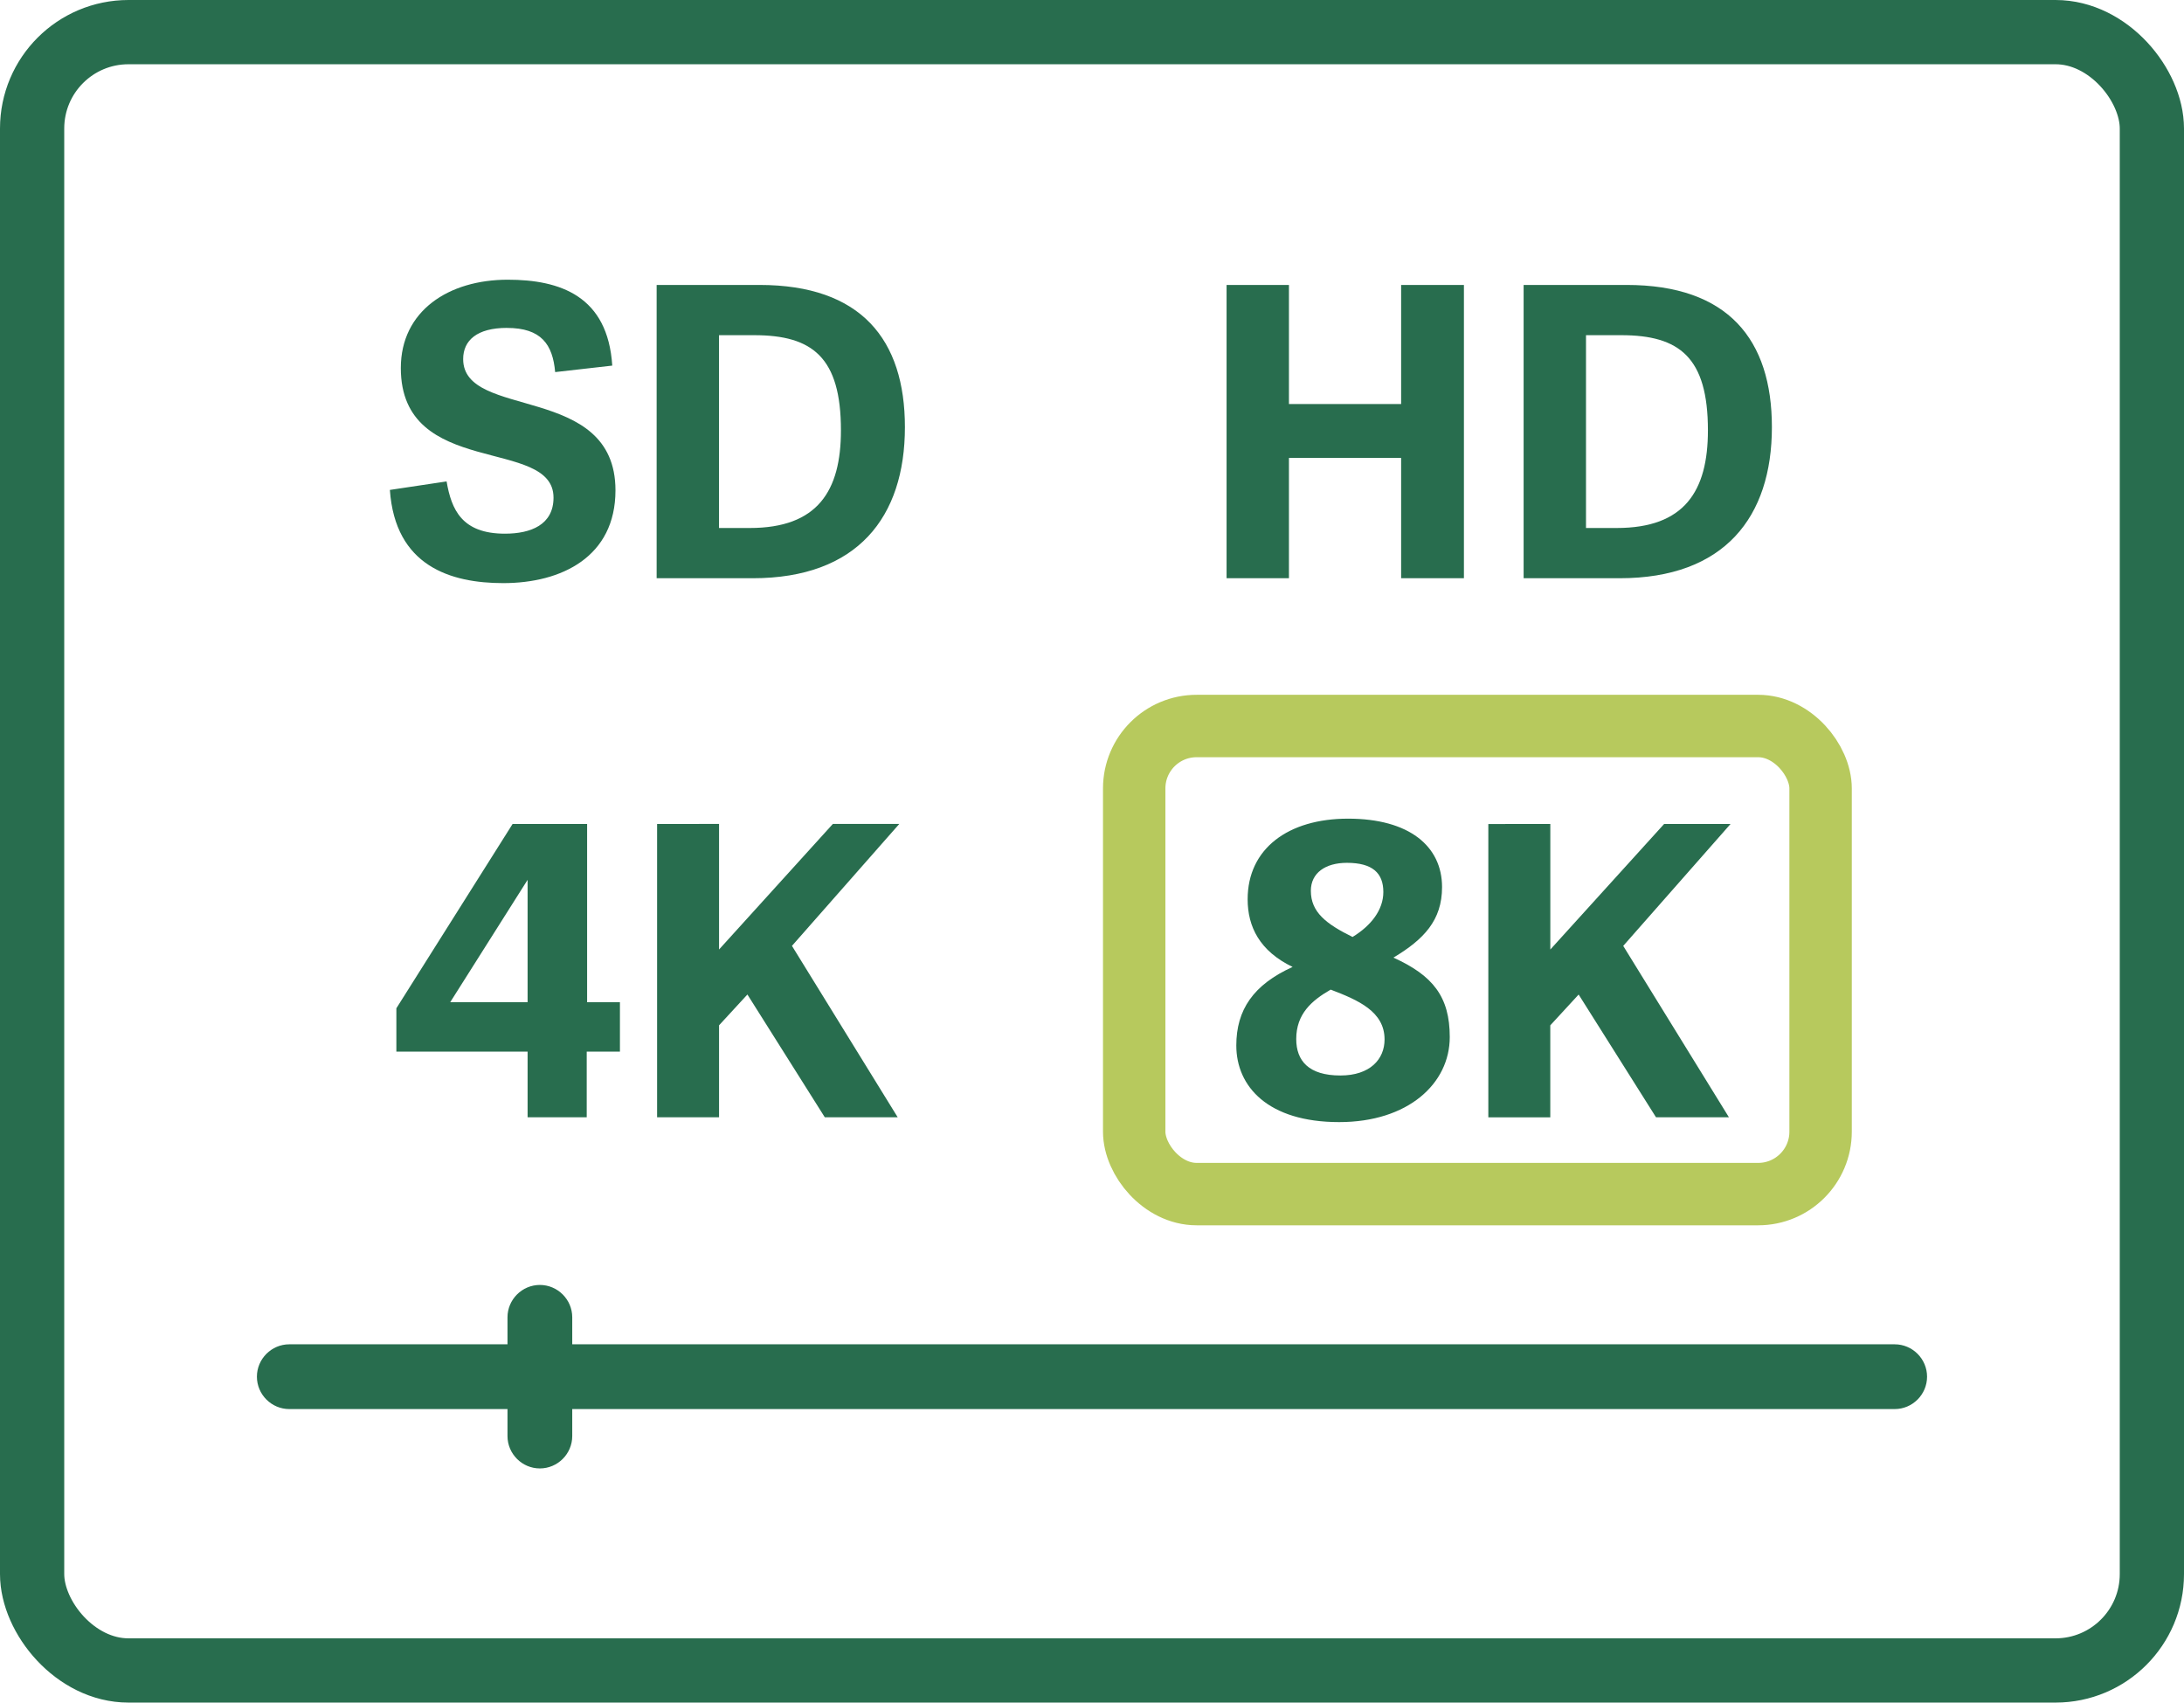
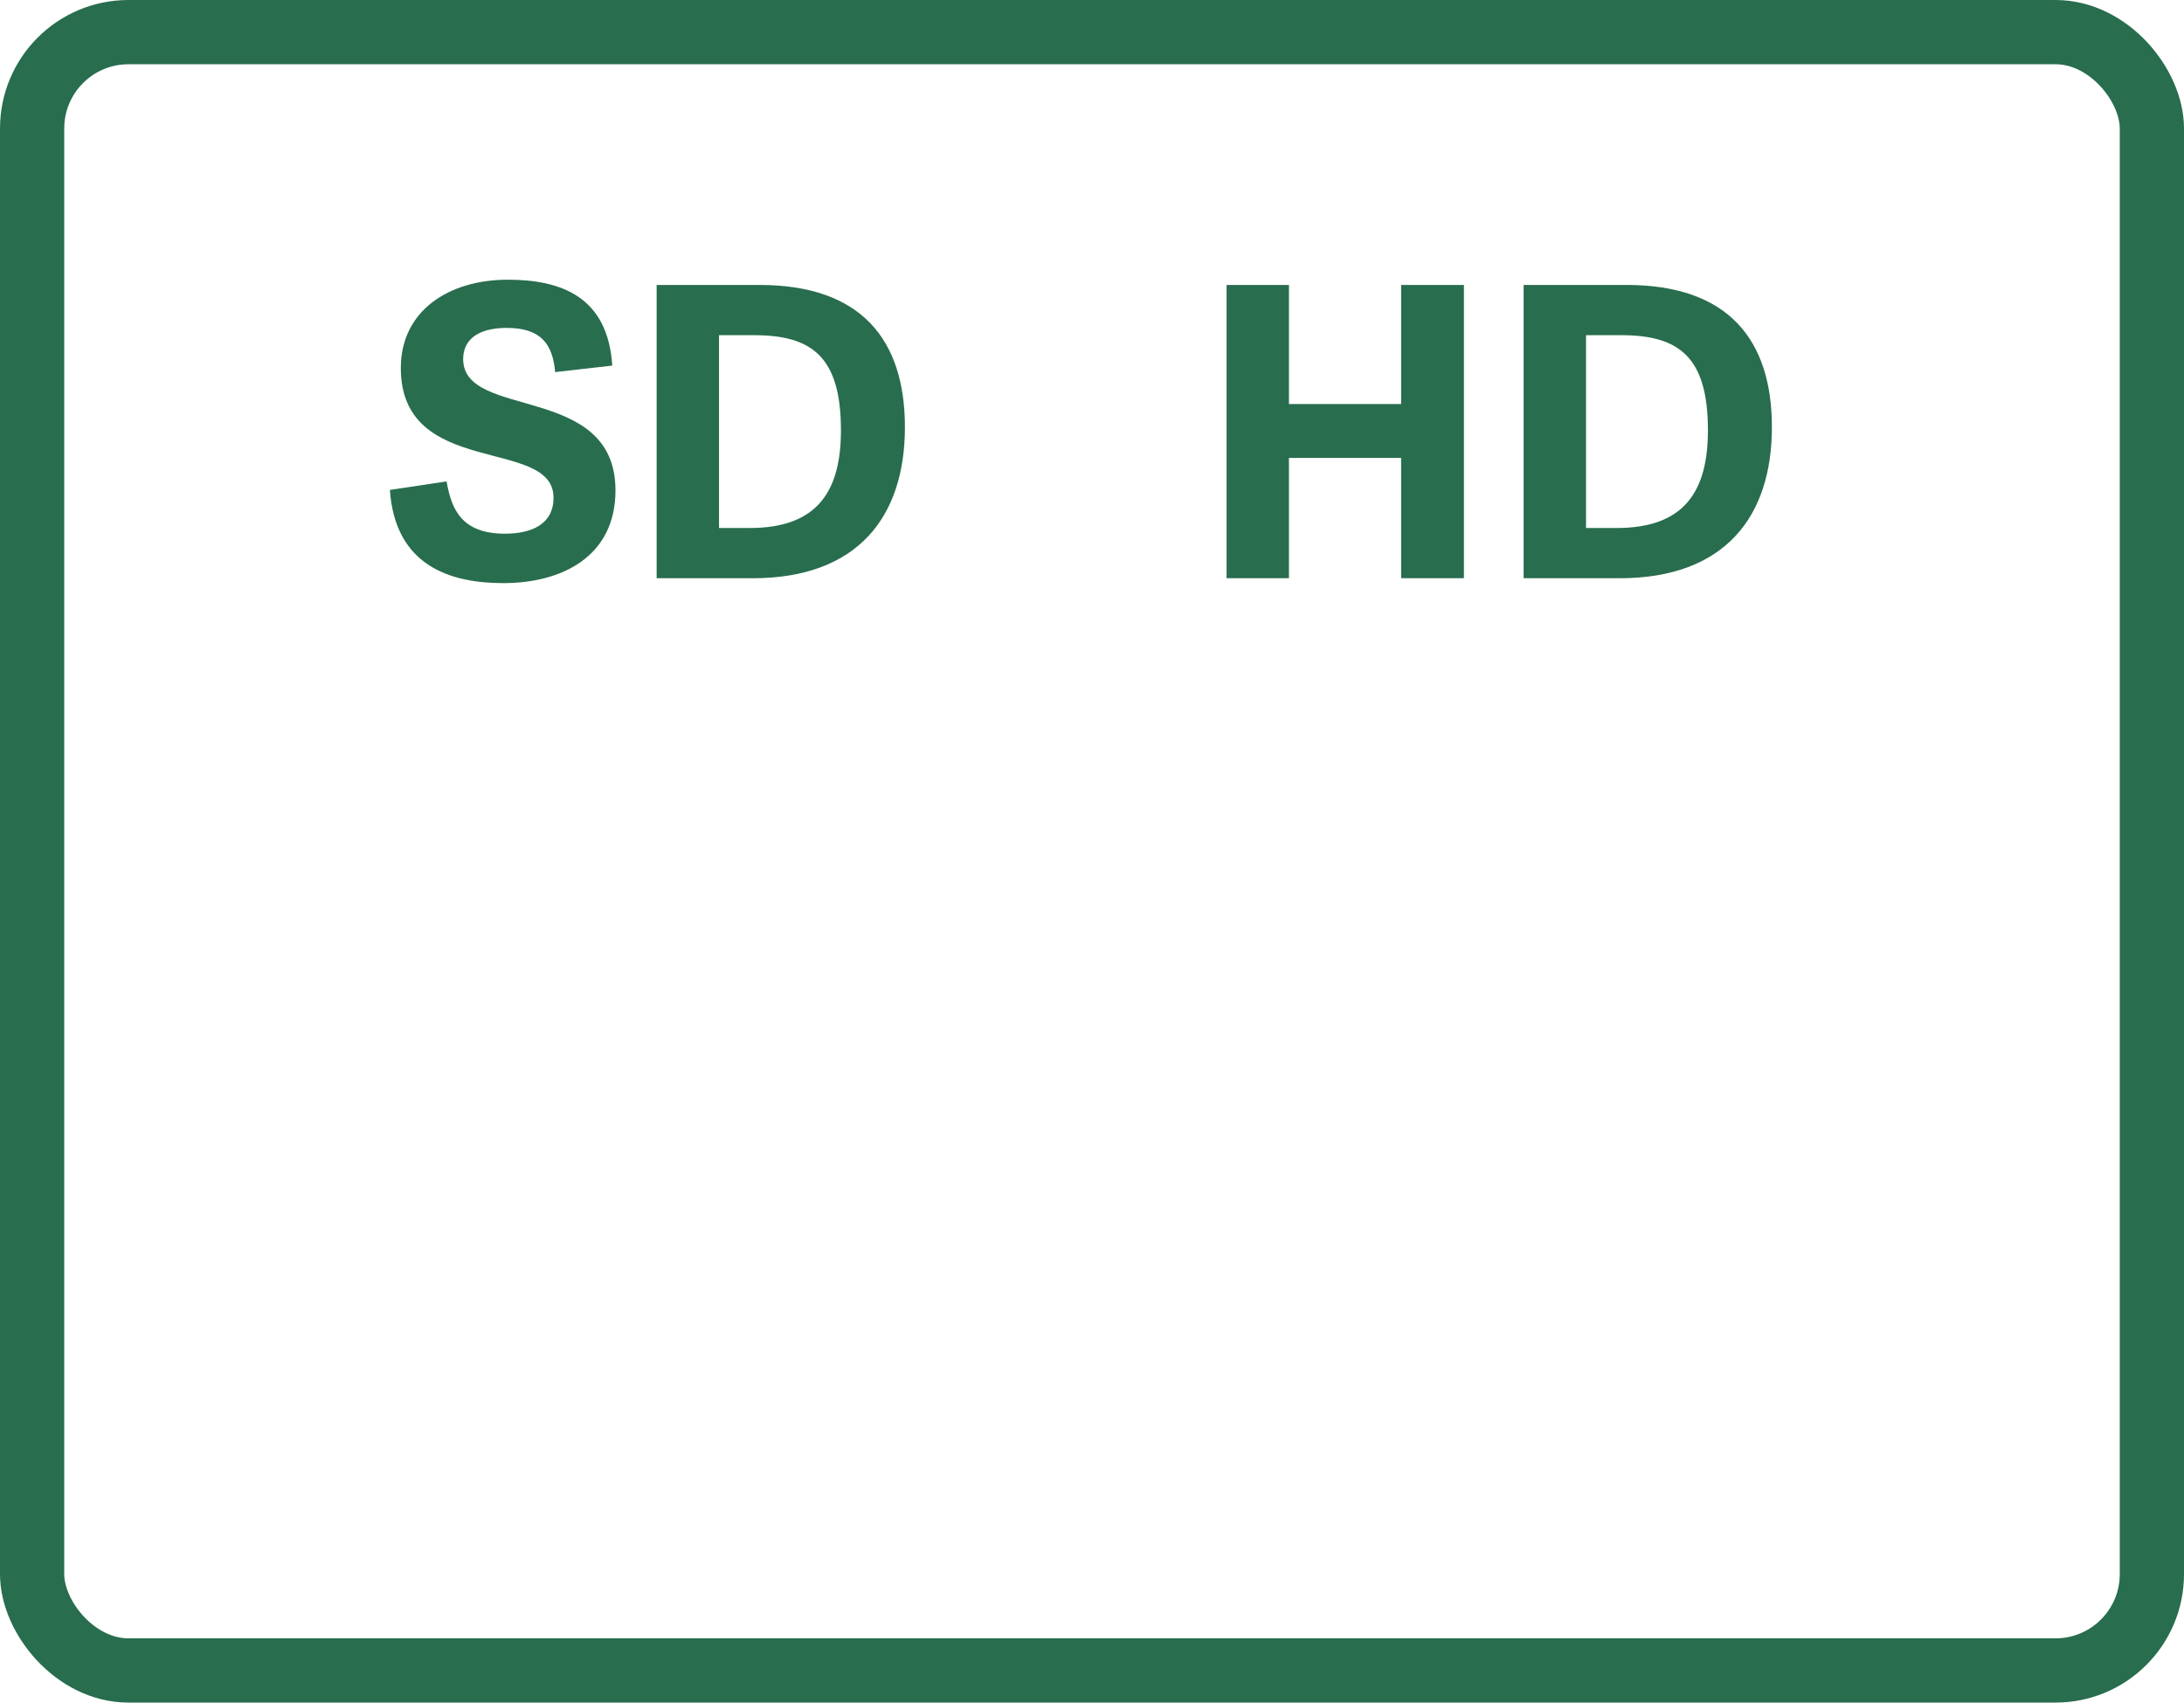
<svg xmlns="http://www.w3.org/2000/svg" fill="none" height="53" viewBox="0 0 68 53" width="68">
  <clipPath id="a">
-     <path d="m8 40h52v5.711h-52z" />
-   </clipPath>
+     </clipPath>
  <g clip-path="url(#a)">
-     <path d="m58.992 41.847h-41.175v-.84c0-.554-.454-1.008-1.008-1.008-.554 0-1.008.454-1.008 1.008v.84h-6.794c-.554 0-1.008.454-1.008 1.008s.453 1.008 1.008 1.008h6.794v.84c0 .554.454 1.008 1.008 1.008.554 0 1.008-.454 1.008-1.008v-.84h41.175c.554 0 1.008-.453 1.008-1.008s-.454-1.008-1.008-1.008z" fill="#286d4e" />
-   </g>
+     </g>
  <g fill="#286d4e">
-     <path d="m43.386 29.81c1.223.555 1.753 1.211 1.753 2.472 0 1.45-1.299 2.648-3.443 2.648-2.22 0-3.203-1.11-3.203-2.384 0-1.11.53-1.892 1.753-2.446-1.022-.492-1.4-1.248-1.4-2.106 0-1.576 1.261-2.51 3.127-2.51 1.904 0 2.926.858 2.926 2.131 0 1.034-.567 1.627-1.513 2.194zm-1.955.996c-.593.341-1.072.757-1.072 1.538 0 .681.391 1.135 1.375 1.135.921 0 1.375-.504 1.375-1.122 0-.87-.82-1.223-1.677-1.551zm.681-1.639c.58-.353.959-.845.959-1.4 0-.593-.341-.908-1.135-.908-.668 0-1.122.315-1.122.87 0 .668.479 1.034 1.299 1.438zm6.158-3.518v3.909l3.544-3.909h2.068l-3.342 3.796 3.291 5.335h-2.27l-2.409-3.821-.883.959v2.863h-1.929v-9.13z" />
    <path d="m45.58 8.87v9.13h-1.955v-3.745h-3.493v3.745h-1.942v-9.13h1.942v3.708h3.493v-3.708zm4.848 9.13h-2.989v-9.13h3.203c3.165 0 4.527 1.702 4.527 4.426 0 2.8-1.476 4.704-4.742 4.704zm-1.047-1.564h.959c2.106 0 2.837-1.147 2.837-3.039 0-2.27-.883-2.963-2.699-2.963h-1.097z" />
-     <path d="m18.268 34.779h-1.841v-2.043h-4.086v-1.349l3.619-5.738h2.32v5.549h1.022v1.538h-1.034zm-4.25-3.582h2.409v-3.808zm8.37-5.549v3.909l3.544-3.909h2.068l-3.342 3.796 3.292 5.335h-2.27l-2.409-3.821-.883.959v2.863h-1.929v-9.13z" />
    <path d="m15.783 10.207c-.933 0-1.362.391-1.362.971 0 1.904 4.742.731 4.742 4.086 0 2.068-1.677 2.888-3.493 2.888-1.639 0-3.367-.53-3.531-2.901l1.766-.265c.151.883.479 1.627 1.816 1.627.807 0 1.513-.277 1.513-1.122 0-1.904-4.754-.58-4.754-4.035 0-1.778 1.488-2.749 3.329-2.749 1.627 0 3.115.504 3.254 2.674l-1.778.202c-.076-.858-.429-1.375-1.501-1.375zm7.651 7.793h-2.989v-9.13h3.203c3.165 0 4.527 1.702 4.527 4.426 0 2.8-1.476 4.704-4.742 4.704zm-1.047-1.564h.959c2.106 0 2.837-1.147 2.837-3.039 0-2.27-.883-2.963-2.699-2.963h-1.097z" />
  </g>
-   <rect height="14.571" rx="1.943" stroke="#b7c95d" stroke-width="1.943" width="21.371" x="35.314" y="22.6" />
  <rect height="51" rx="3" stroke="#286d4e" stroke-width="2" width="66" x="1" y="1" />
</svg>